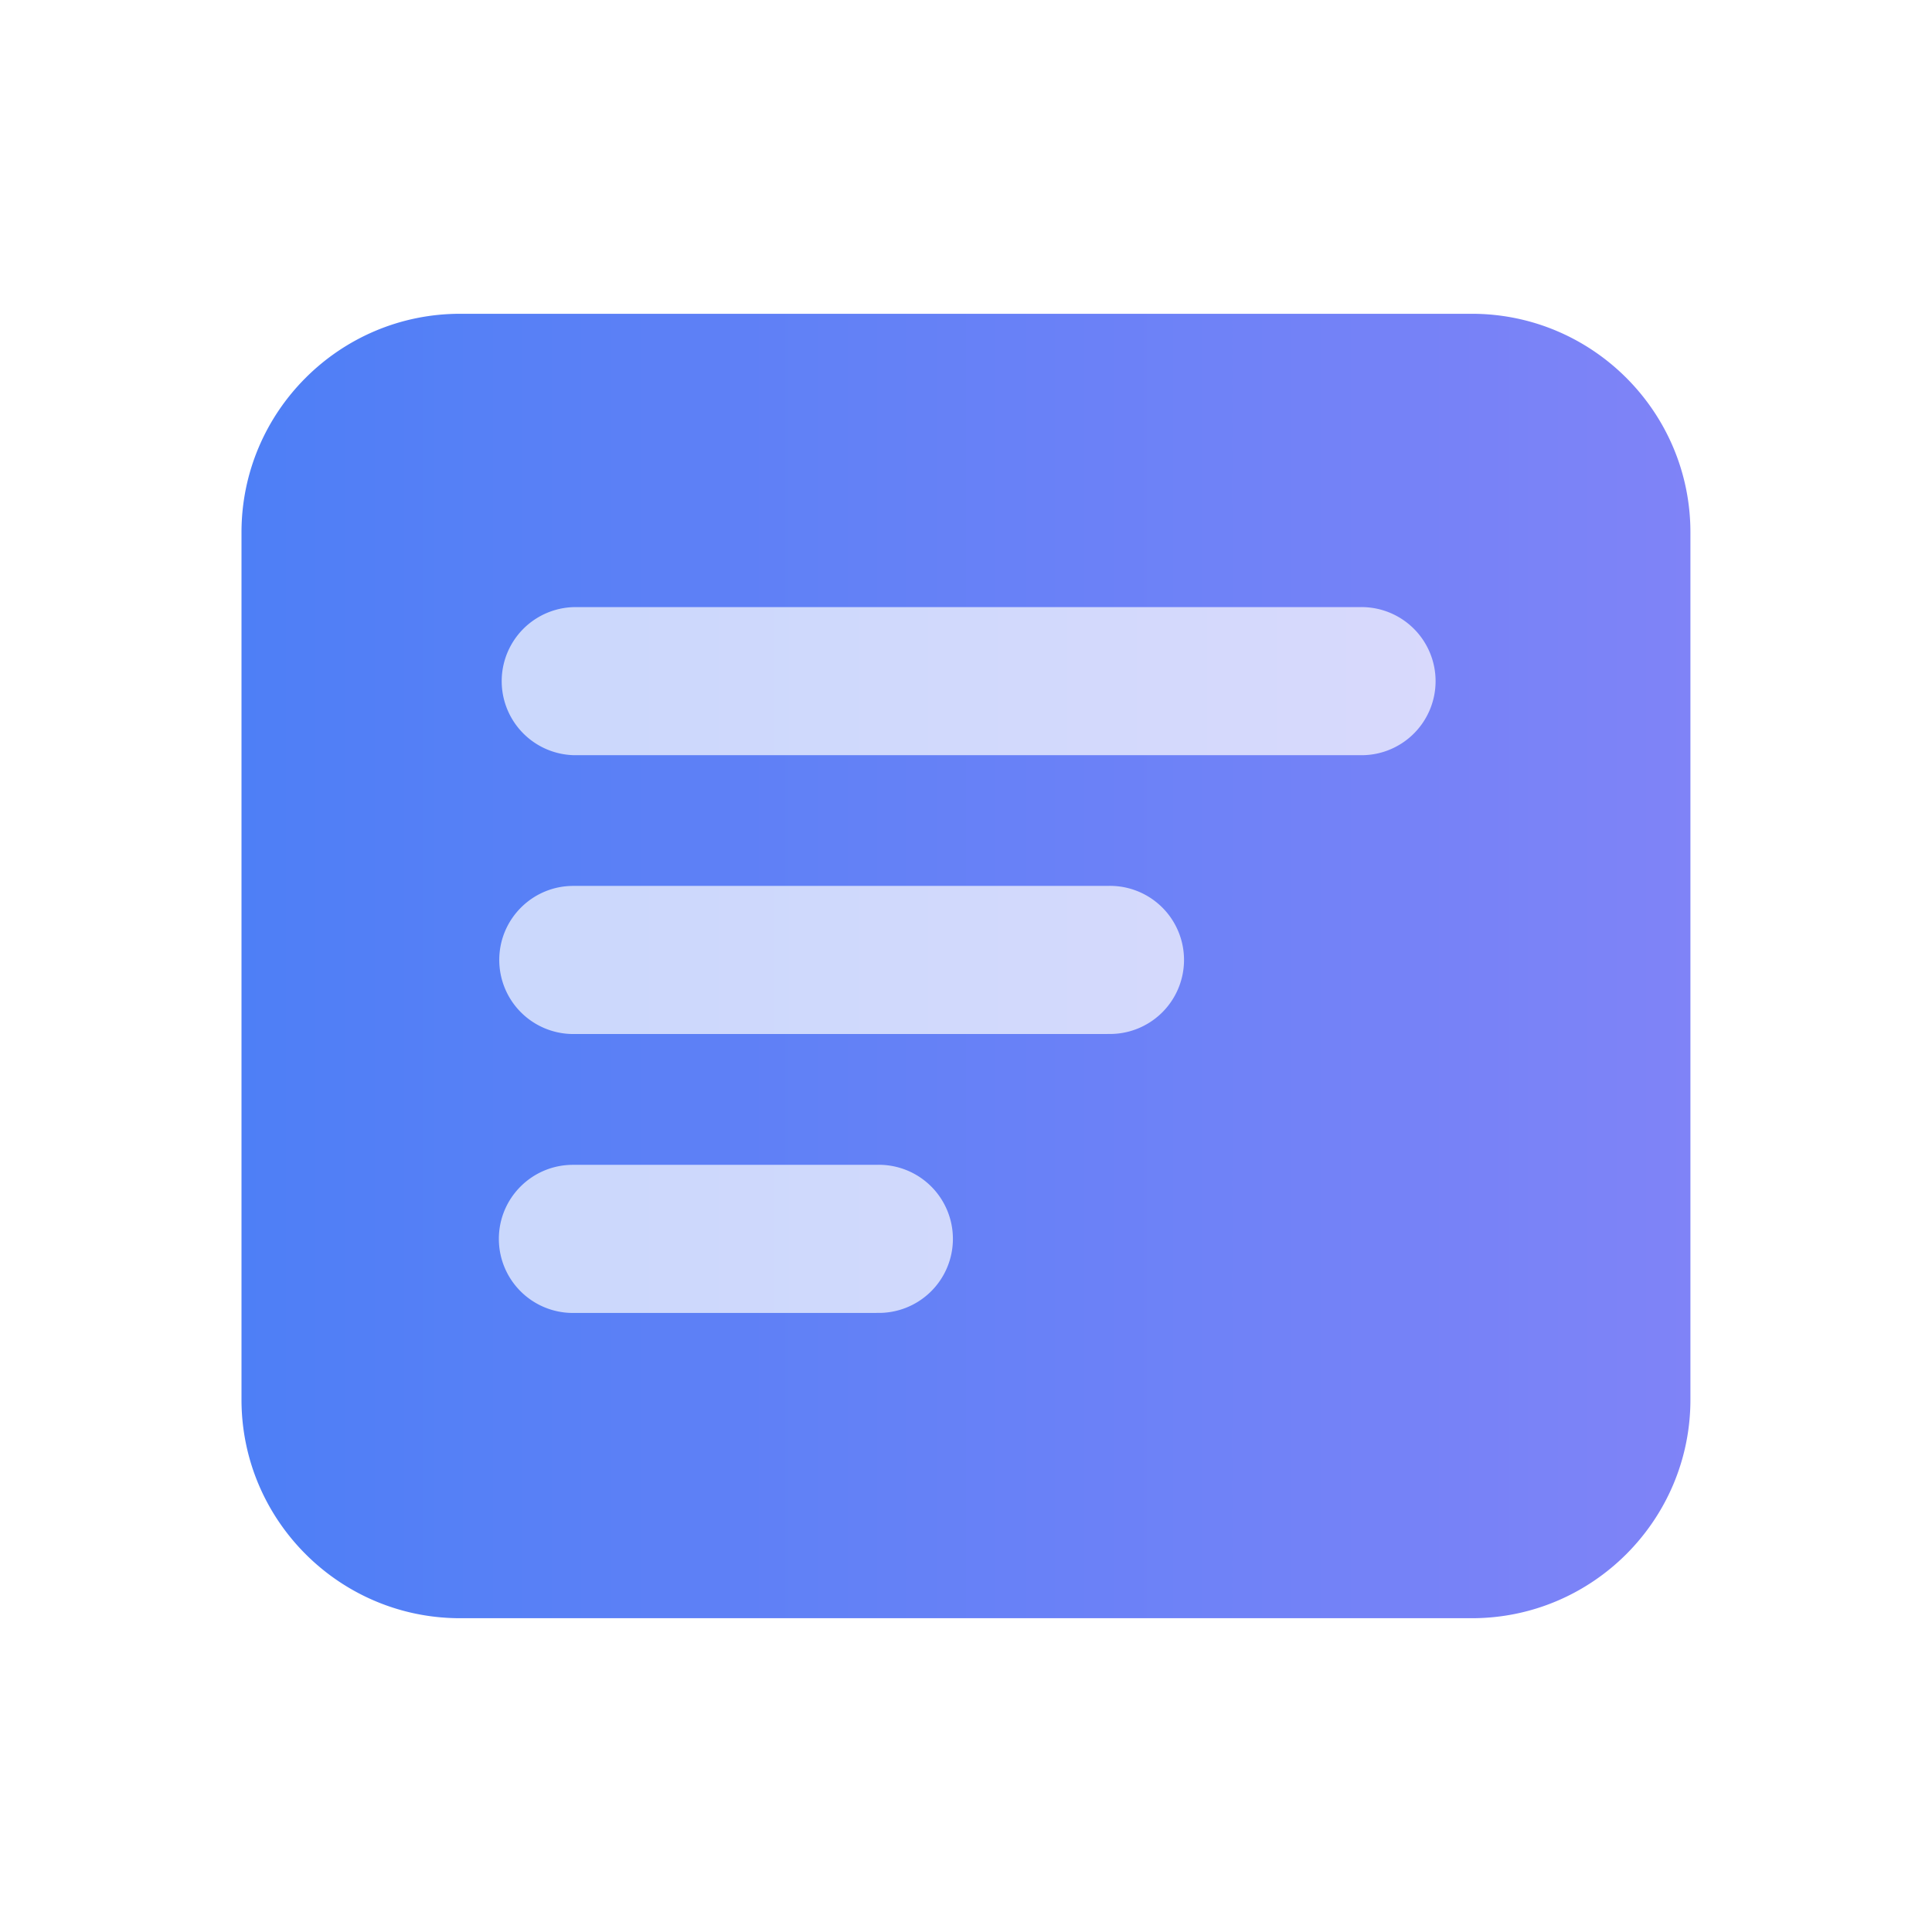
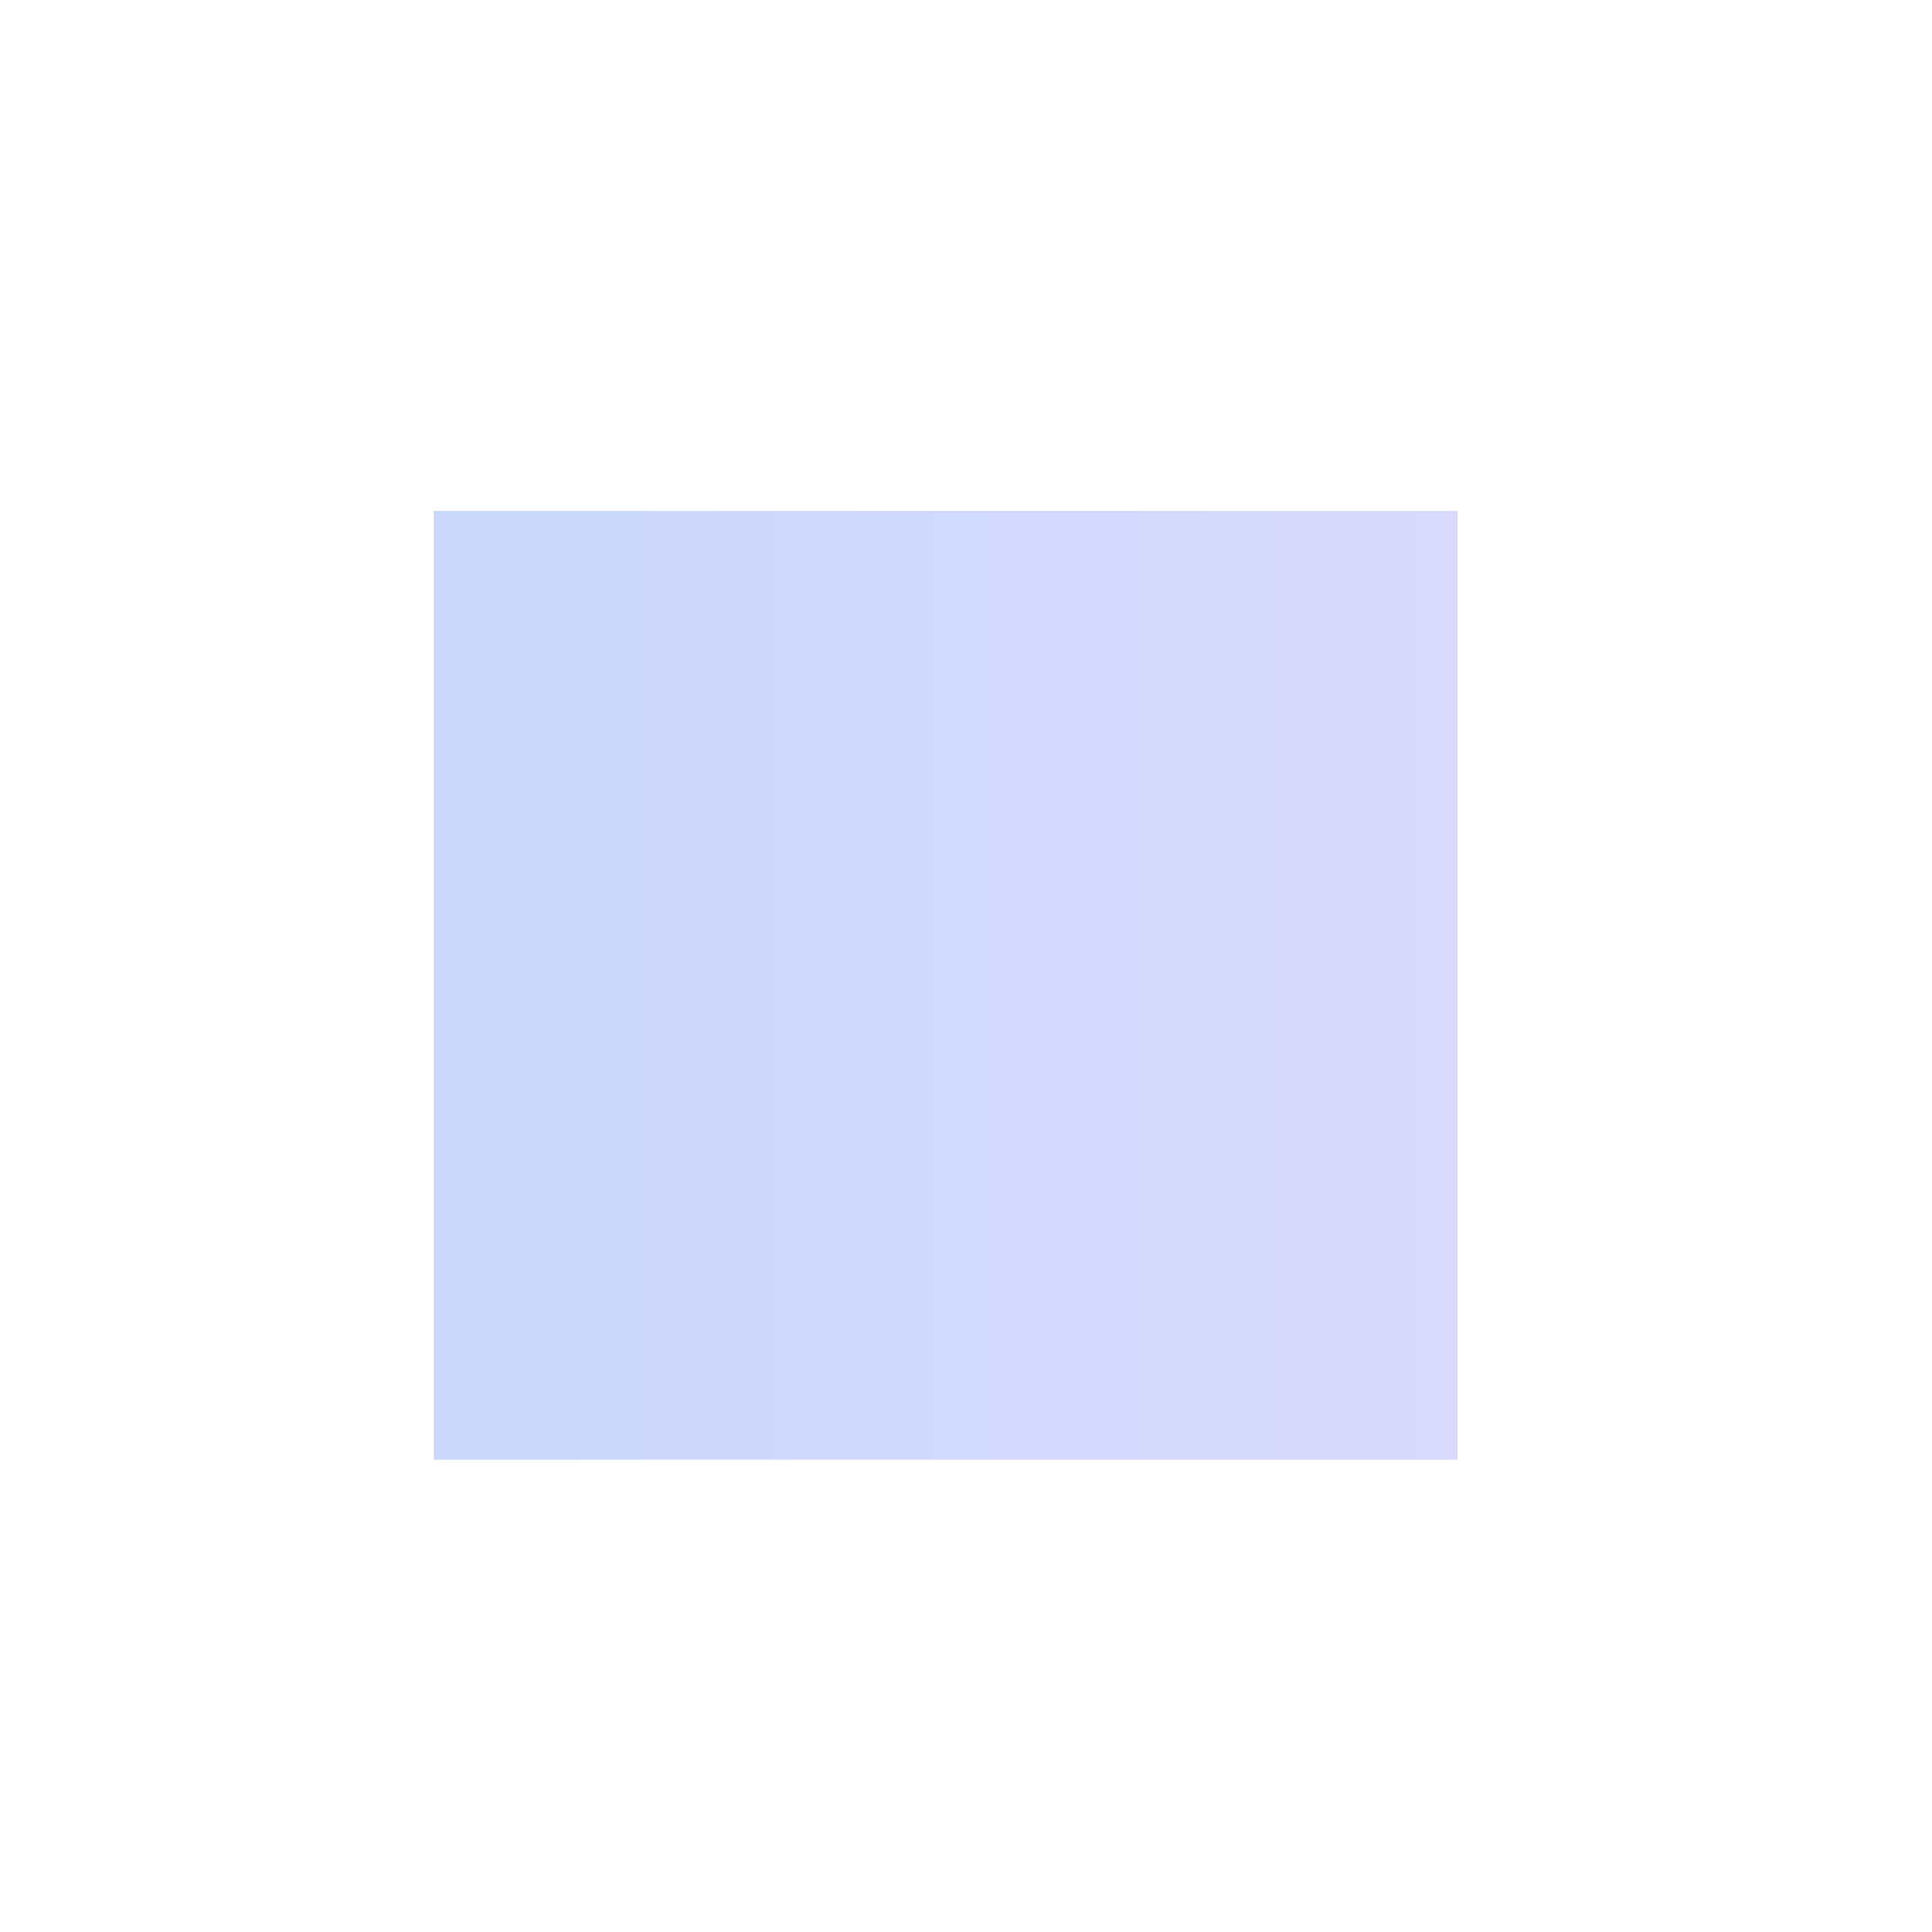
<svg xmlns="http://www.w3.org/2000/svg" width="24" height="24" fill="none" viewBox="0 0 24 24">
-   <path fill="url(#a)" d="M18.105 6.347H5.388v11.786h12.718V6.347Z" opacity=".3" />
-   <path fill="url(#b)" d="M18.285 3.898H5.715C4.218 3.898 3 5.116 3 6.613V17.387c0 1.497 1.218 2.715 2.715 2.715h12.569c1.497 0 2.715-1.218 2.715-2.715V6.613c0-1.497-1.218-2.715-2.715-2.715Zm-7.398 12.412H7.117a.92.92 0 0 1-.92-.92c0-.508.412-.92.92-.92h3.77a.92.92 0 1 1 0 1.839Zm2.872-3.465H7.122a.92.92 0 0 1-.92-.92c0-.508.412-.92.92-.92h6.636a.92.92 0 1 1 0 1.839Zm3.125-3.464H7.122a.92.92 0 0 1 0-1.839h9.761a.92.92 0 1 1 0 1.839Z" />
+   <path fill="url(#a)" d="M18.105 6.347H5.388v11.786h12.718V6.347" opacity=".3" />
  <defs>
    <linearGradient id="a" x1="5.388" x2="18.105" y1="12.24" y2="12.24" gradientUnits="userSpaceOnUse">
      <stop offset="0" stop-color="#4E7FF6" />
      <stop offset="1" stop-color="#7F83F7" />
    </linearGradient>
    <linearGradient id="b" x1="3" x2="21" y1="12" y2="12" gradientUnits="userSpaceOnUse">
      <stop offset="0" stop-color="#4E7FF6" />
      <stop offset="1" stop-color="#7F83F7" />
    </linearGradient>
  </defs>
</svg>